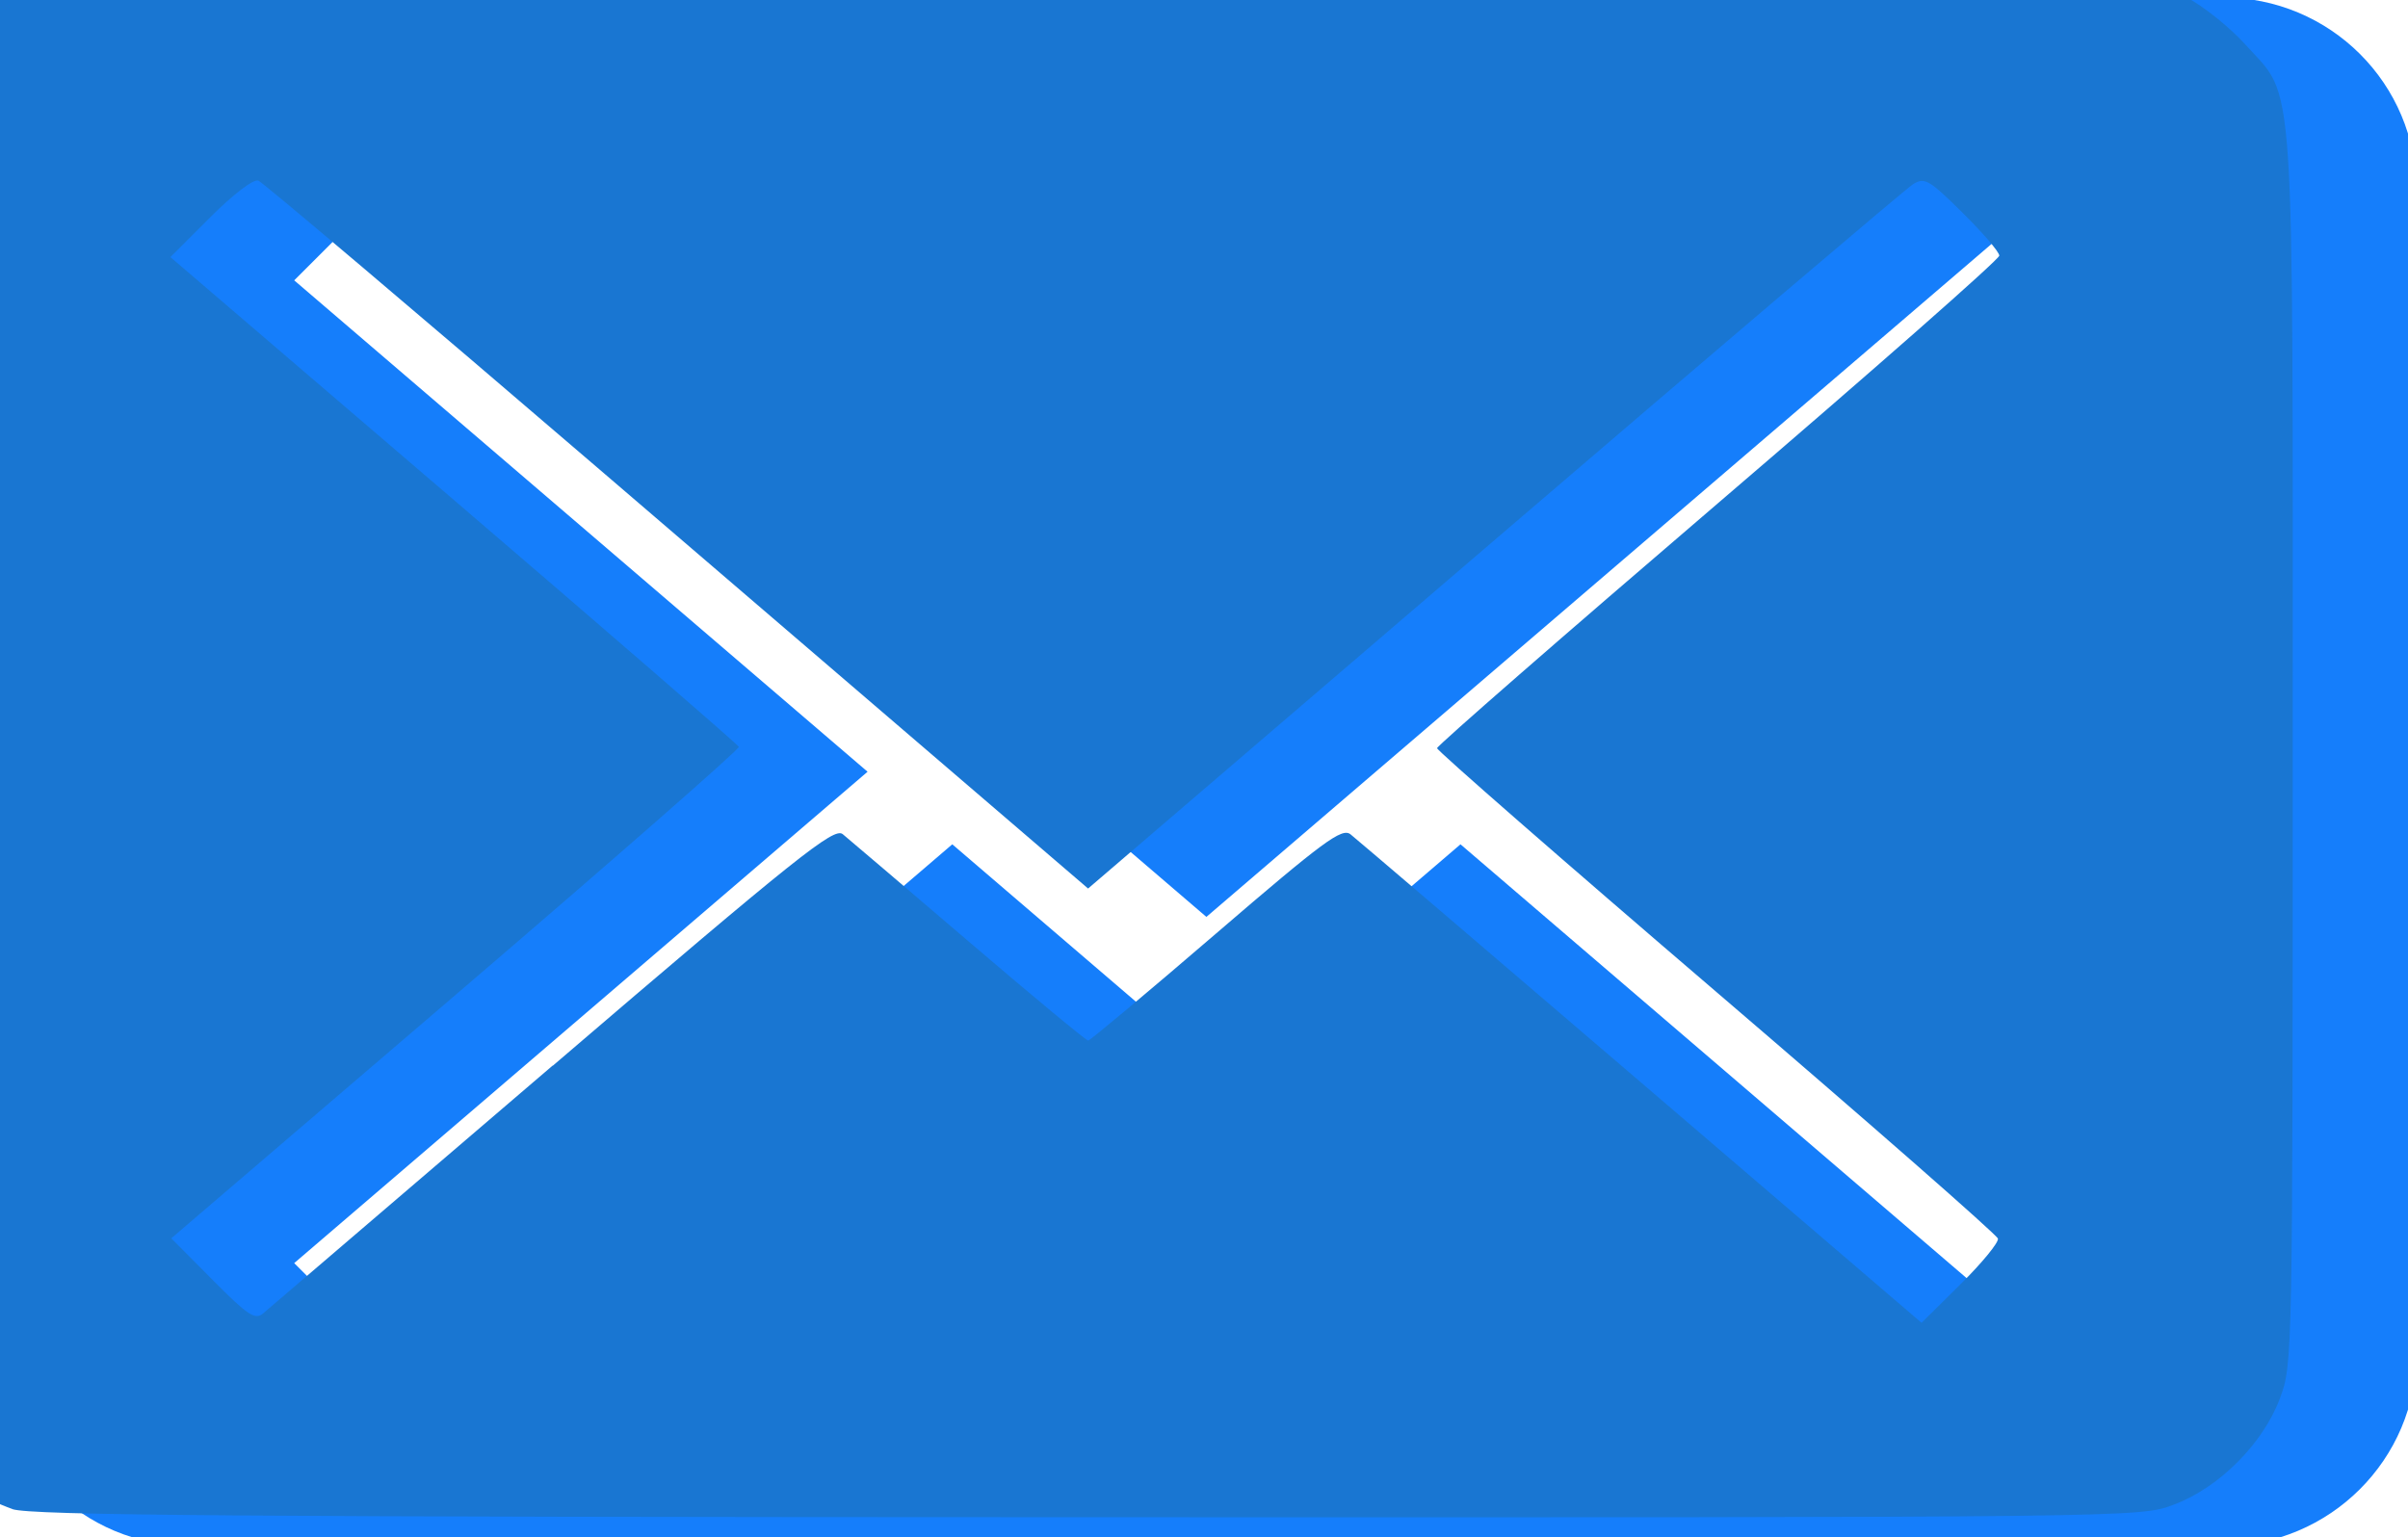
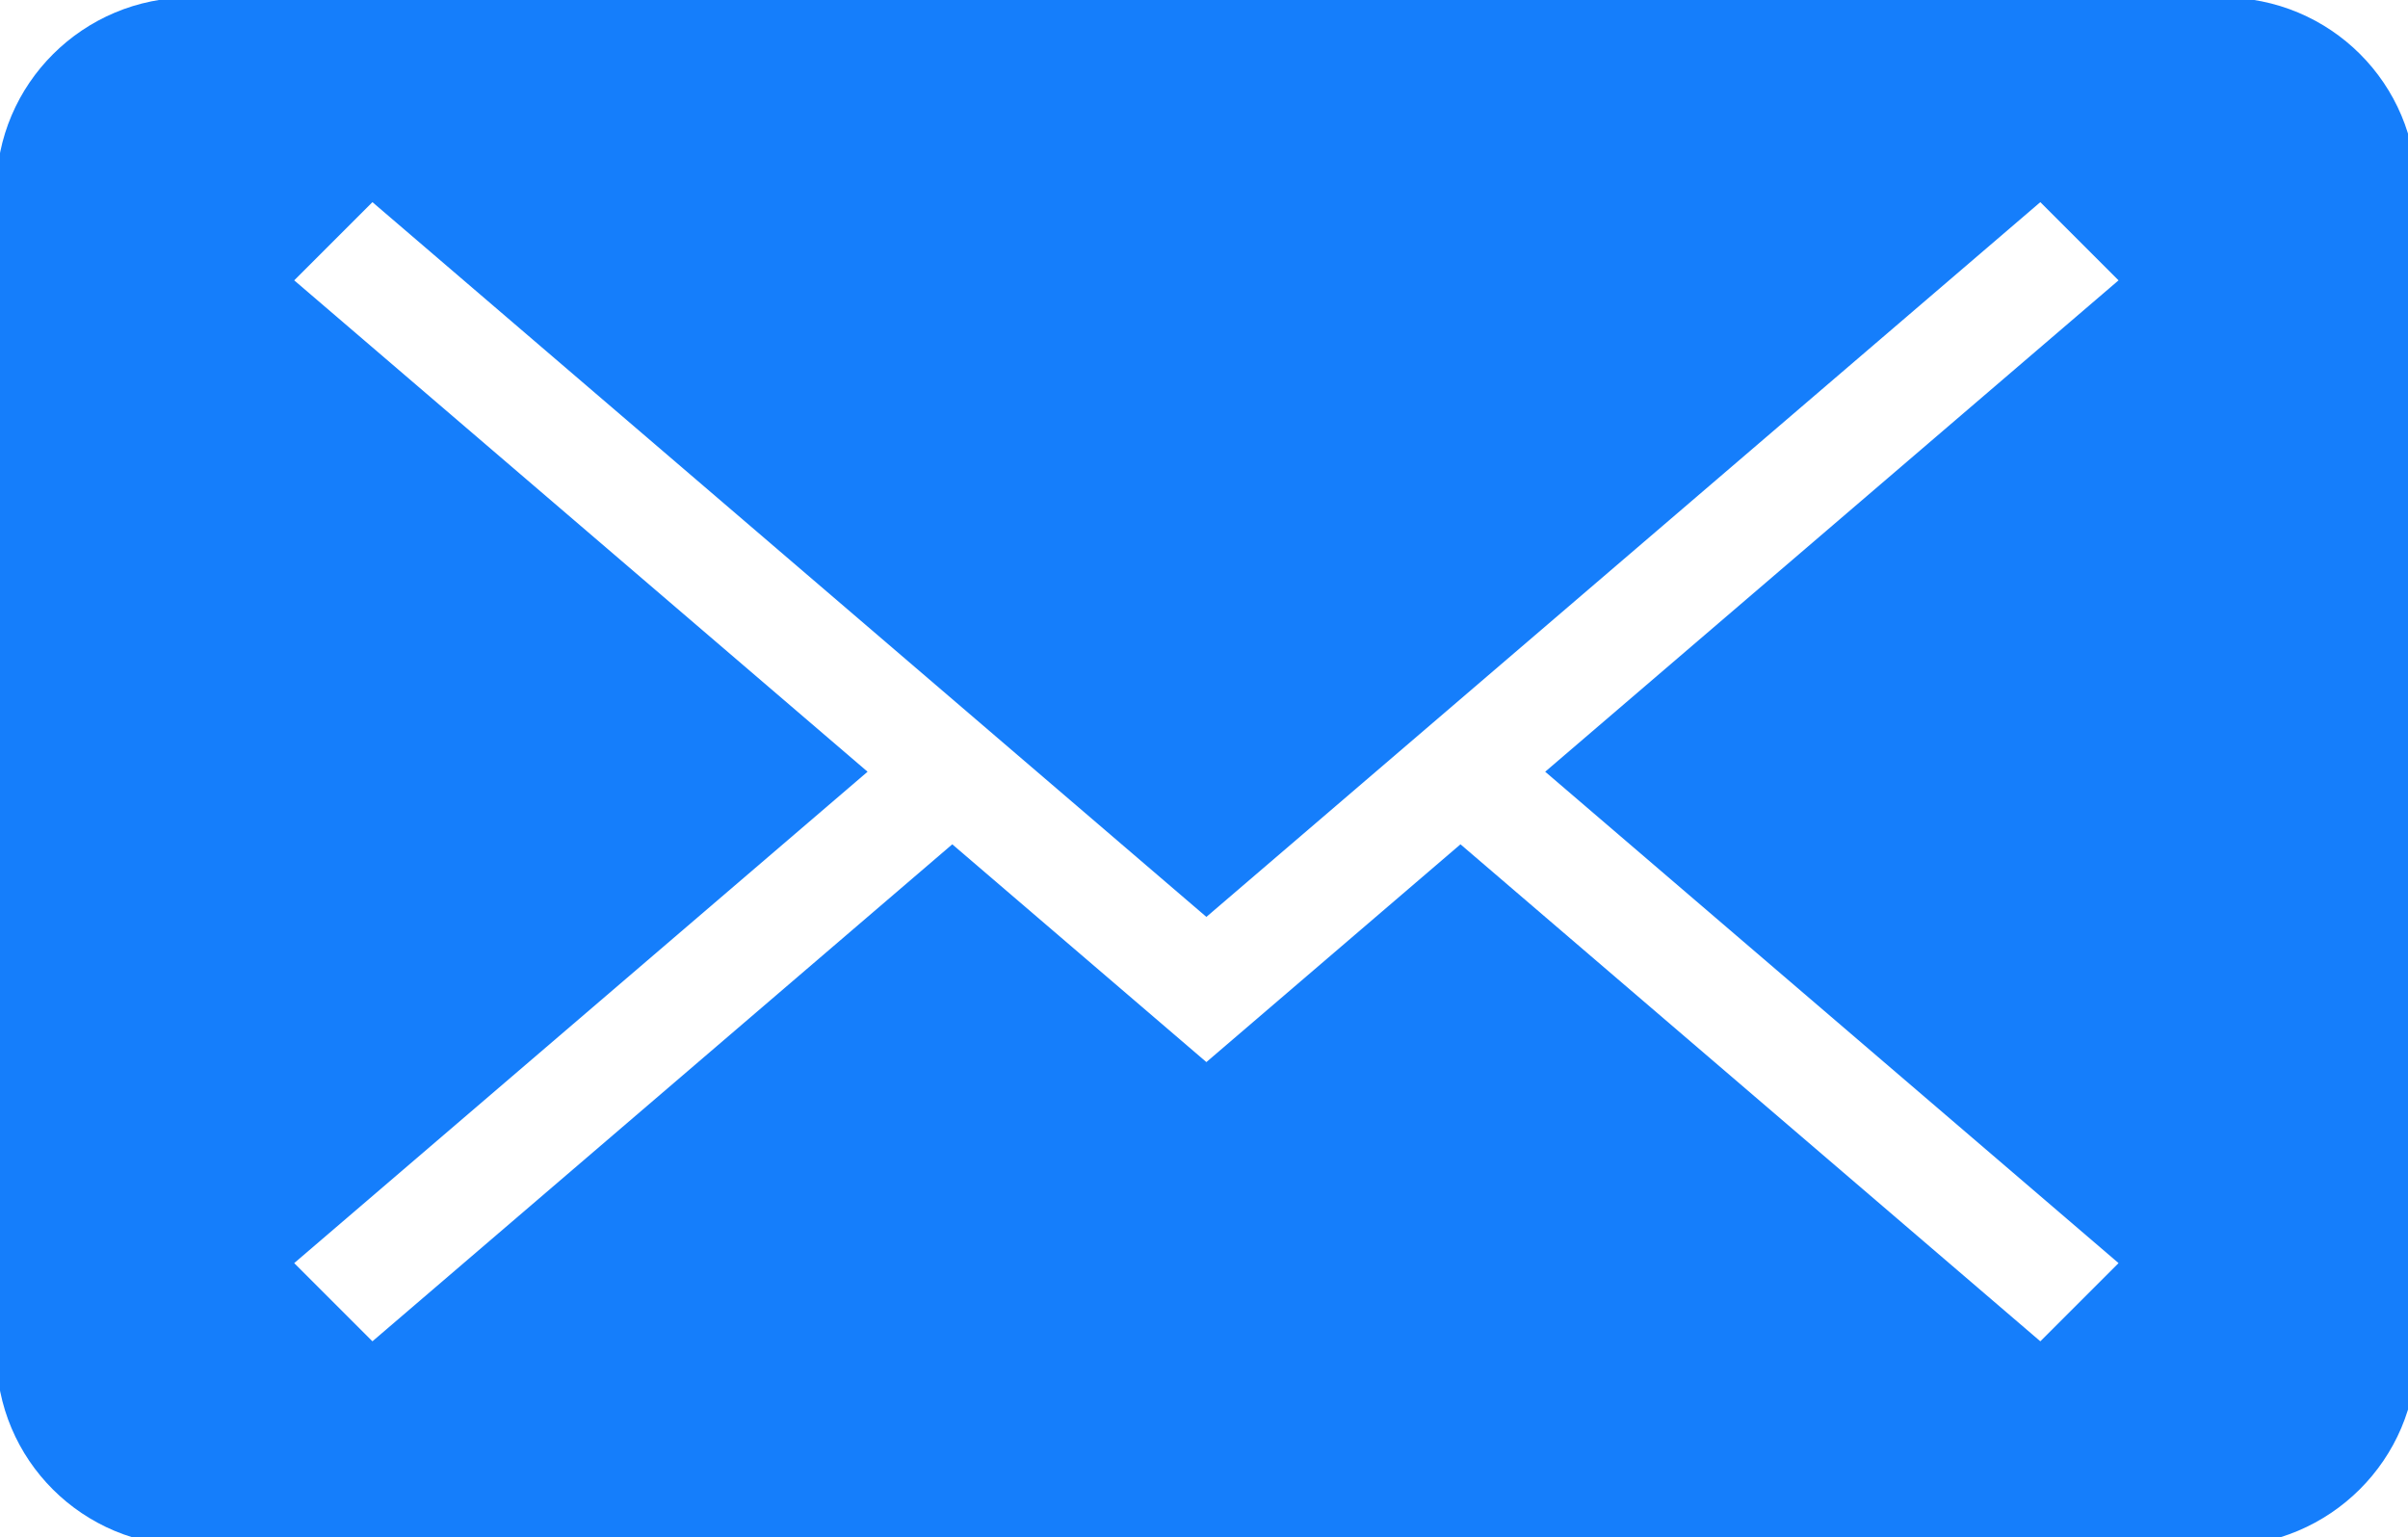
<svg xmlns="http://www.w3.org/2000/svg" width="6.592mm" height="4.209mm" version="1.1" viewBox="0 0 6.592 4.209">
  <g transform="translate(203.62 38.481)">
    <g transform="matrix(.265 0 0 .265 -204.69 -40.608)" fill="none" fill-rule="evenodd">
      <g id="icon-6-mail-envelope-closed" fill="#157efb">
        <path id="mail-envelope-closed" d="m25.923 21.077-5.923-5.077 5.923-5.077-0.808-0.808-8.615 7.385-8.615-7.385-0.808 0.808 5.923 5.077-5.923 5.077 0.808 0.808 5.99-5.135 2.625 2.25 2.625-2.25 5.99 5.135zm-19.919-13.077c-1.107 0-2.004 0.895-2.004 1.994v12.012c0 1.101 0.89 1.994 2.004 1.994h20.993c1.107 0 2.004-0.895 2.004-1.994v-12.012c0-1.101-0.89-1.994-2.004-1.994z" />
      </g>
    </g>
-     <path transform="scale(.265)" d="m-768.25-129.62c-0.582-0.208-1.049-0.661-1.237-1.2-0.105-0.301-0.113-0.743-0.113-6.705v-6.383l0.221-0.433c0.16-0.314 0.308-0.5 0.537-0.674 0.604-0.46-0.257-0.43 11.841-0.412l10.888 0.017 0.322 0.17c0.177 0.094 0.452 0.314 0.61 0.49 0.52 0.578 0.488 0.109 0.488 7.272 0 6.296-1e-3 6.367-0.132 6.715-0.176 0.47-0.63 0.924-1.099 1.099-0.352 0.132-0.353 0.132-11.225 0.129-8.725-2e-3 -10.918-0.019-11.101-0.084zm5.583-4.58c2.53-2.167 2.905-2.466 2.995-2.393 0.056 0.046 0.642 0.545 1.301 1.109 0.659 0.564 1.215 1.025 1.235 1.024 0.02-9.2e-4 0.615-0.499 1.322-1.107 1.113-0.957 1.299-1.094 1.388-1.024 0.056 0.044 1.407 1.198 3.001 2.564l2.898 2.483 0.403-0.399c0.222-0.22 0.395-0.431 0.386-0.471-0.01-0.039-1.317-1.185-2.906-2.546s-2.888-2.496-2.888-2.521c0-0.025 1.307-1.165 2.904-2.533 1.597-1.368 2.904-2.518 2.904-2.556s-0.171-0.237-0.38-0.444c-0.346-0.342-0.391-0.368-0.511-0.294-0.072 0.045-2.019 1.701-4.326 3.679l-4.196 3.598-0.802-0.688c-0.441-0.378-2.351-2.016-4.243-3.64-1.892-1.624-3.479-2.967-3.526-2.986-0.049-0.02-0.258 0.139-0.497 0.378l-0.412 0.412 2.928 2.509c1.61 1.38 2.935 2.528 2.944 2.551 9e-3 0.023-1.306 1.175-2.923 2.56l-2.94 2.518 0.426 0.429c0.367 0.37 0.44 0.418 0.524 0.346 0.054-0.046 1.399-1.198 2.99-2.56z" fill="#1976d2" stroke-opacity="0" />
  </g>
</svg>